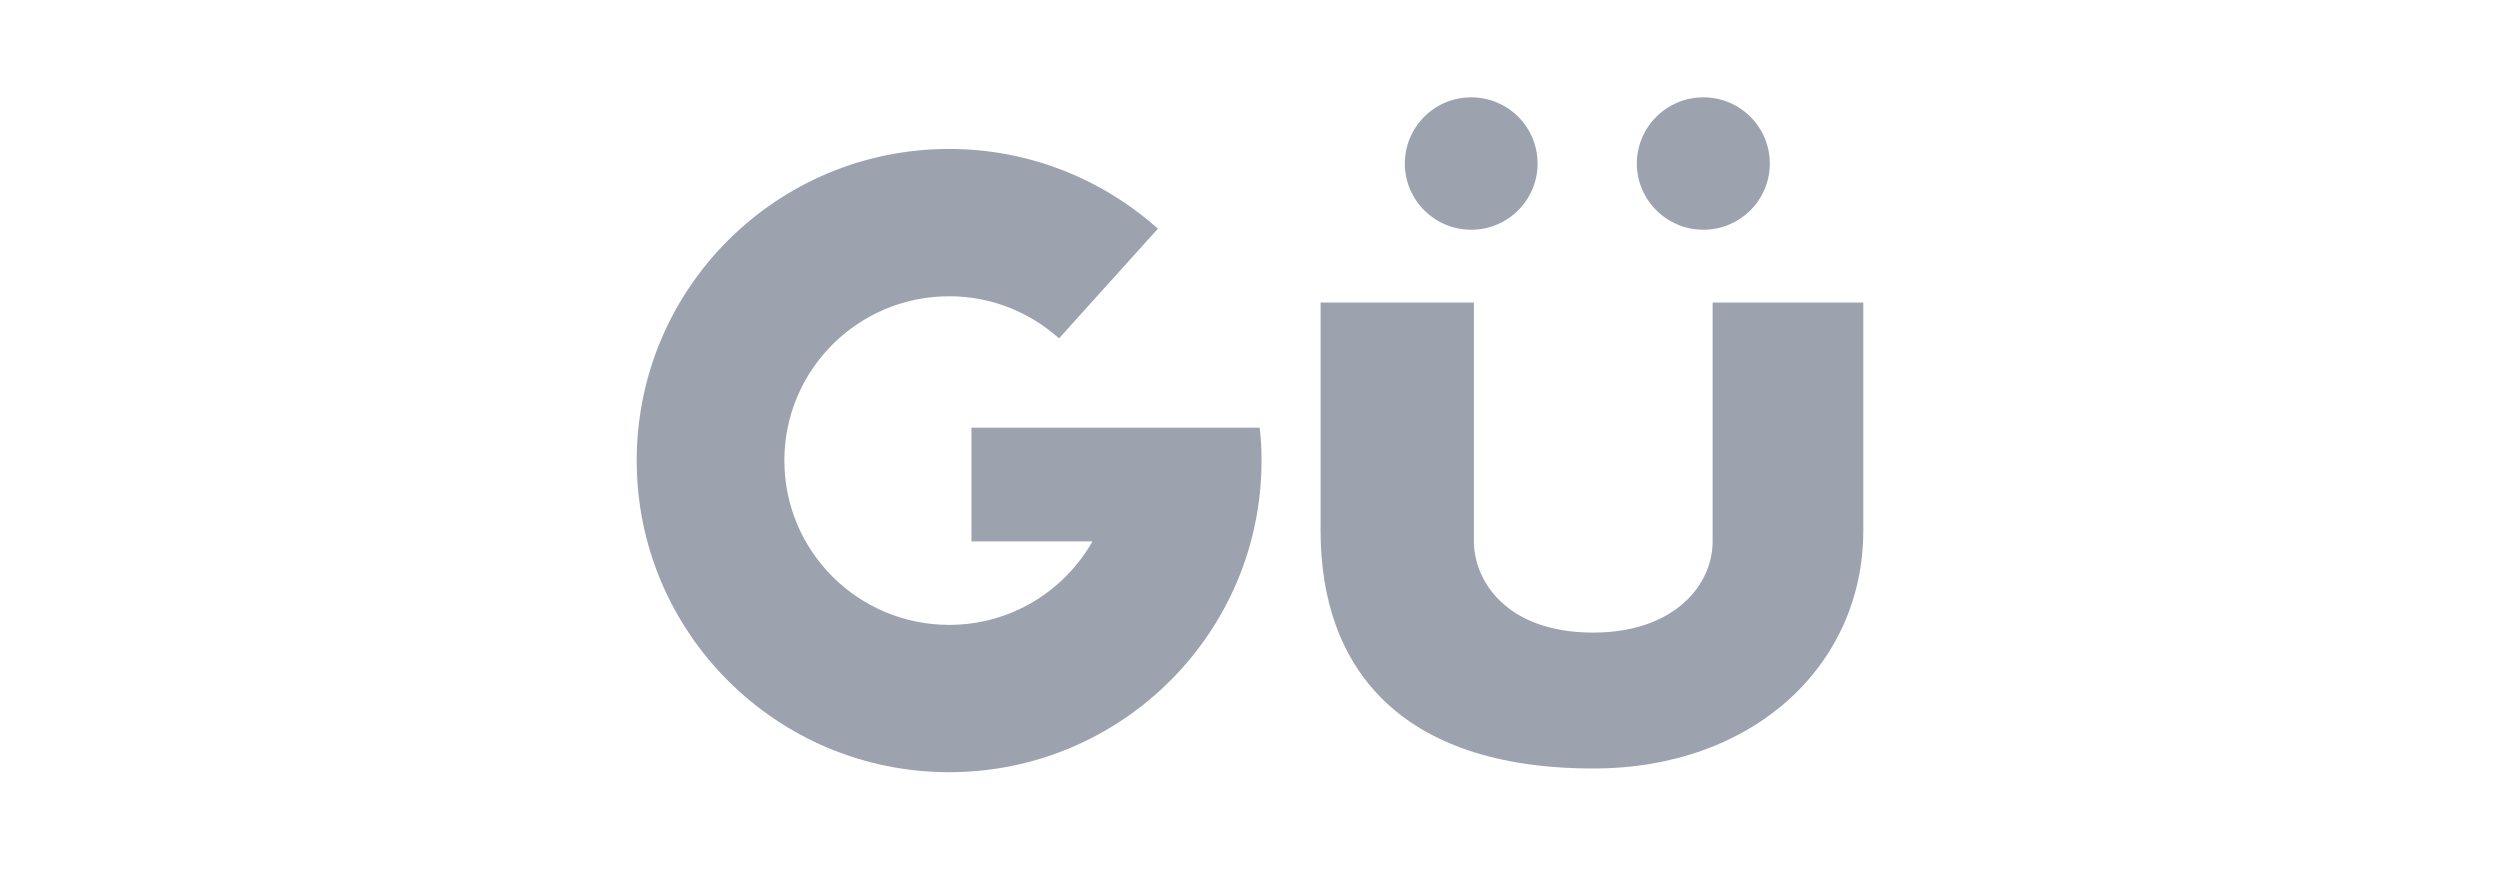
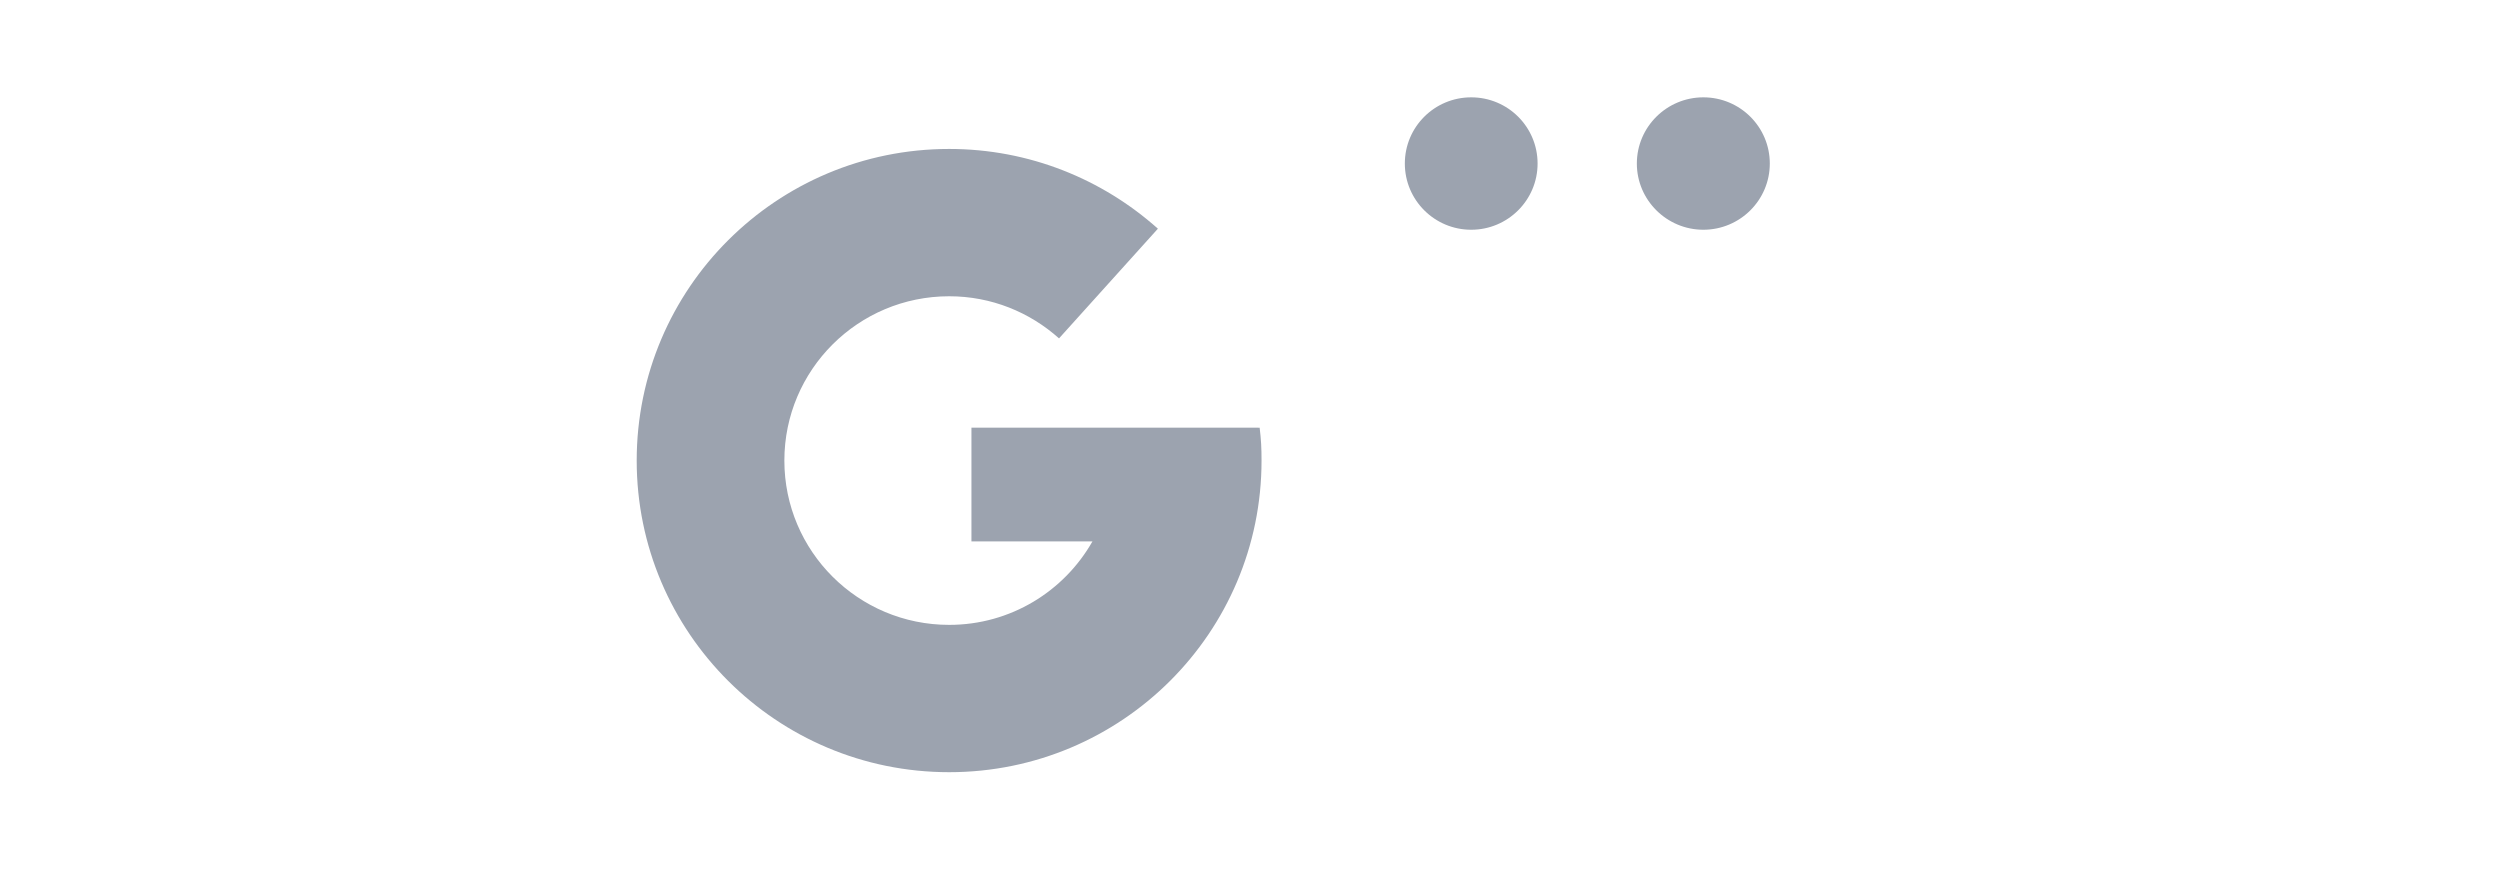
<svg xmlns="http://www.w3.org/2000/svg" width="100%" height="100%" viewBox="0 0 138 48" version="1.1" xml:space="preserve" style="fill-rule:evenodd;clip-rule:evenodd;stroke-linejoin:round;stroke-miterlimit:2;">
  <g>
-     <path d="M72.896,16.698l-0,12.596c-0,7.55 4.358,13.127 15.05,13.127c8.867,0 14.908,-5.726 14.908,-13.127l0,-12.596l-8.317,-0l0,13.178c0,2.475 -2.182,5.043 -6.591,5.043c-4.799,-0 -6.587,-2.866 -6.587,-5.043l-0,-13.178l-8.463,-0" style="fill:#9ca3af;fill-rule:nonzero;" />
    <path d="M77.547,9.028c-0,2.015 1.639,3.654 3.664,3.654c2.025,0 3.664,-1.639 3.664,-3.654c0,-2.022 -1.639,-3.655 -3.664,-3.655c-2.025,0.001 -3.664,1.633 -3.664,3.655" style="fill:#9ca3af;fill-rule:nonzero;" />
    <path d="M97.693,9.028c0,2.015 -1.641,3.654 -3.668,3.654c-2.02,0 -3.671,-1.639 -3.671,-3.654c-0,-2.022 1.651,-3.655 3.671,-3.655c2.027,0.001 3.668,1.633 3.668,3.655" style="fill:#9ca3af;fill-rule:nonzero;" />
    <path d="M69.532,23.6c0.081,0.676 0.105,1.129 0.105,1.824c0,9.496 -7.716,17.201 -17.243,17.201c-9.529,0.001 -17.248,-7.704 -17.248,-17.2c0,-9.505 7.719,-17.203 17.248,-17.203c4.425,0 8.462,1.67 11.522,4.402l-5.458,6.055c-1.614,-1.446 -3.734,-2.325 -6.064,-2.325c-5.024,-0 -9.097,4.06 -9.097,9.07c-0,5.008 4.073,9.069 9.097,9.069c3.396,-0 6.346,-1.858 7.909,-4.606l-6.679,0l0,-6.278l15.829,0l0.067,0.003" style="fill:#9ca3af;fill-rule:nonzero;" />
  </g>
  <g id="Gü.svg" />
</svg>